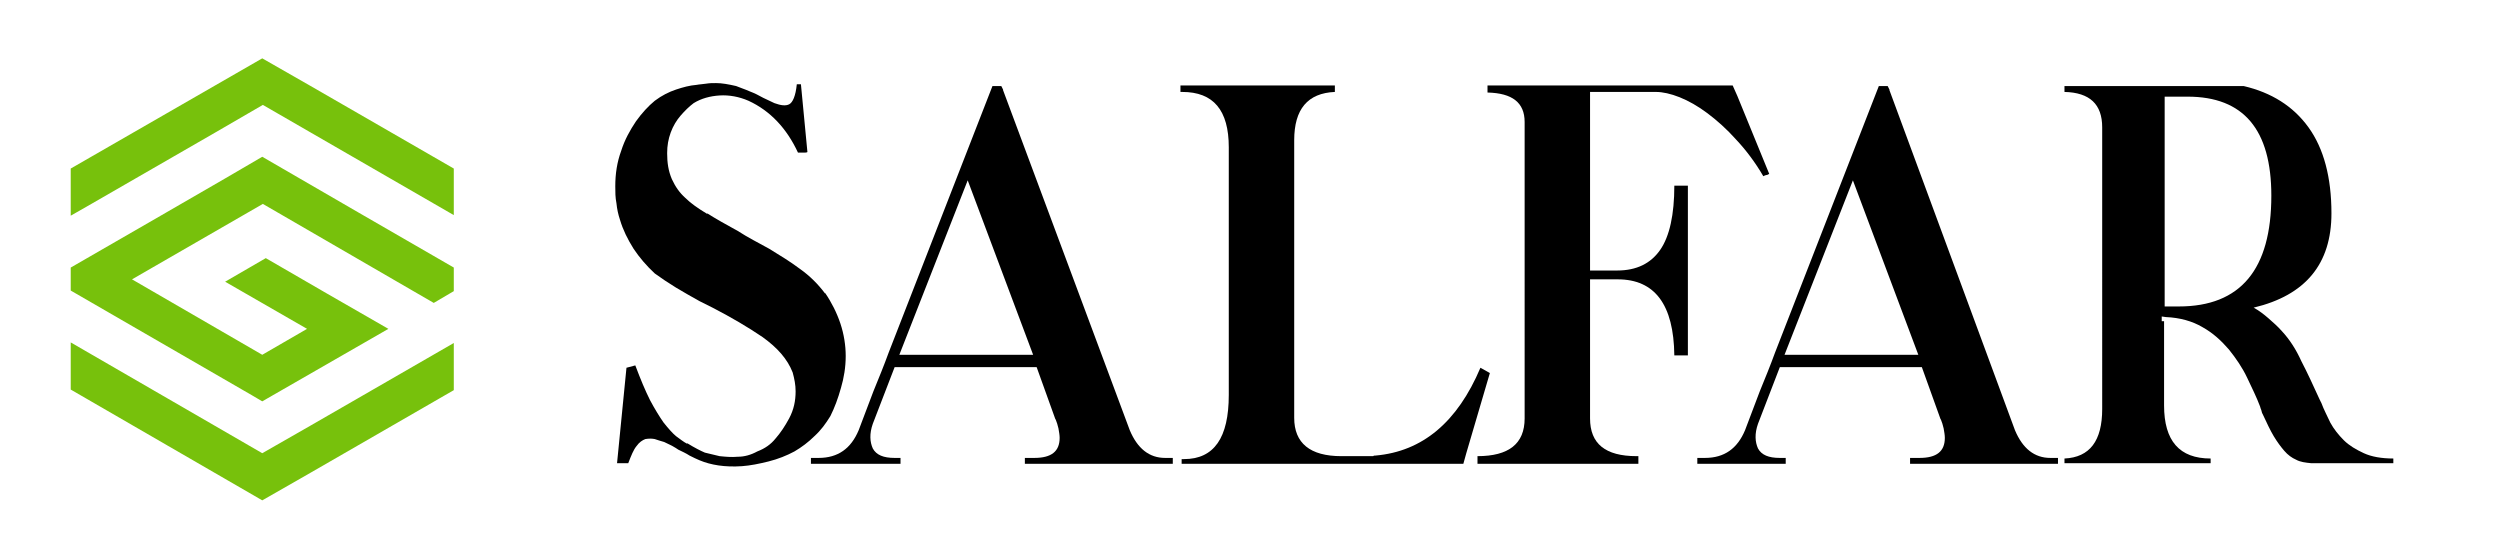
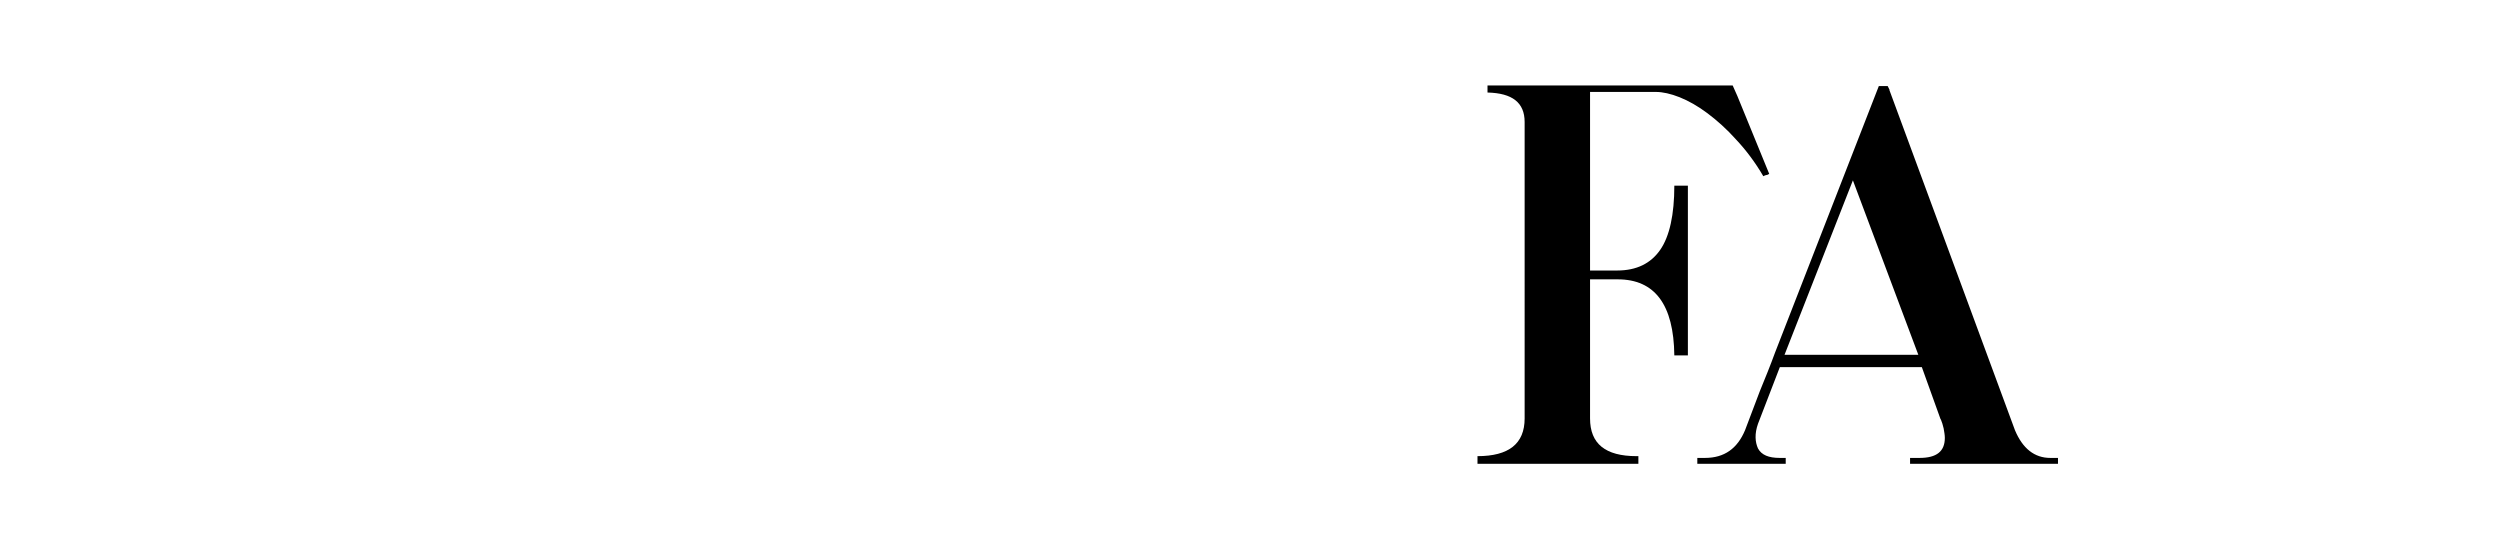
<svg xmlns="http://www.w3.org/2000/svg" version="1.1" id="Layer_1" x="0px" y="0px" viewBox="0 0 424.2 94" style="enable-background:new 0 0 424.2 94;" xml:space="preserve">
  <style type="text/css">
	.st0{fill-rule:evenodd;clip-rule:evenodd;fill:#77C10C;}
</style>
  <g id="Layer_2_00000134232229665016564440000009329829199826624702_">
</g>
  <g id="Layer_3">
</g>
  <g>
-     <path d="M130.5,42.2c1.8,1.1,3.6,2.2,5.2,3.4c1.7,1.2,3.1,2.6,4.3,4.2v-0.1c1.1,1.6,2,3.4,2.6,5.2c0.6,1.8,0.9,3.7,0.9,5.5   c0,1.9-0.3,3.7-0.8,5.4c-0.5,1.8-1.1,3.4-1.8,4.8c-0.8,1.3-1.6,2.4-2.7,3.4c-1,1-2.2,1.9-3.4,2.6c-1.3,0.7-2.8,1.3-4.4,1.7   c-1.6,0.4-3.1,0.7-4.5,0.8c-2.9,0.2-5.3-0.2-7.2-1c-0.5-0.2-1.1-0.5-1.7-0.8c-0.6-0.4-1.3-0.7-1.9-1c-0.3-0.2-0.6-0.4-0.8-0.5   c-0.3-0.2-0.8-0.4-1.6-0.8c-0.6-0.2-1.1-0.3-1.6-0.5c-0.5-0.1-1-0.1-1.6,0c-0.5,0.2-1,0.5-1.5,1.2c-0.5,0.6-0.9,1.6-1.4,2.9h-1.9   l1.6-16.2l1.5-0.4c0.9,2.4,1.7,4.3,2.5,5.9c0.8,1.5,1.6,2.8,2.3,3.8c0.8,1,1.5,1.8,2.1,2.3c0.7,0.5,1.3,1,1.9,1.3v-0.1   c1.3,0.8,2.3,1.3,3,1.6c0.8,0.2,1.6,0.4,2.5,0.6c1,0.1,2,0.2,3.1,0.1c1.1,0,2.2-0.3,3.3-0.9c1.3-0.5,2.3-1.2,3.1-2.2   c0.8-0.9,1.6-2.1,2.3-3.4c0.8-1.5,1.1-3,1.1-4.6c0-1.1-0.2-2.1-0.5-3.2c-0.9-2.3-2.6-4.2-5.1-6c-2.5-1.7-5.4-3.4-8.5-5l-2.2-1.1   c-1.4-0.8-2.7-1.5-4-2.3c-1.3-0.8-2.5-1.6-3.6-2.4c-1.4-1.3-2.6-2.7-3.6-4.2c-1-1.6-1.8-3.2-2.3-4.9c-0.3-0.9-0.5-1.8-0.6-2.8   c-0.2-1-0.2-1.9-0.2-2.9c0-2.1,0.3-4.1,1-6c0.6-1.9,1.5-3.5,2.5-5c1-1.4,2.1-2.6,3.2-3.5c1.2-0.9,2.4-1.5,3.6-1.9   c1.2-0.4,2.3-0.7,3.5-0.8c0.5-0.1,1-0.1,1.6-0.2c0.6-0.1,1.1-0.1,1.7-0.1c1,0,2.1,0.2,3.4,0.5c0.7,0.3,1.4,0.5,2.3,0.9   c0.8,0.3,1.6,0.7,2.3,1.1l1.9,0.9c1.1,0.4,1.9,0.5,2.5,0.2c0.6-0.3,1.1-1.4,1.3-3.4h0.7l1.1,11.5c-0.1,0.1-0.4,0.1-0.8,0.1   c-0.4,0-0.7,0-0.8,0c-1.9-4.1-4.7-7.1-8.4-8.8c-1.6-0.7-3.3-1-4.9-0.9c-1.6,0.1-3.1,0.5-4.4,1.3c-0.8,0.6-1.5,1.3-2.2,2.1   c-0.7,0.8-1.3,1.8-1.7,2.9c-0.4,1.1-0.6,2.2-0.6,3.5c0,1.6,0.2,3,0.8,4.4c0.6,1.3,1.3,2.3,2.3,3.2c0.9,0.9,2.2,1.8,3.7,2.7v-0.1   c1.4,0.9,3.2,1.9,5.2,3C126.9,40.3,128.7,41.2,130.5,42.2z" />
-     <path d="M191.7,73c1.3,3.1,3.3,4.7,6,4.7h1.3v1h-25.1v-1h1.6c2.9,0,4.3-1.1,4.3-3.4c0-0.5-0.1-1-0.2-1.6c-0.1-0.5-0.3-1.1-0.5-1.6   v0.1l-3.2-8.9h-24.1l-3.7,9.6c-0.6,1.7-0.5,3.1,0,4.2c0.6,1.1,1.8,1.6,3.7,1.6h1v1h-15.2v-1h1.3c3.3,0,5.5-1.6,6.8-4.7   c0.8-2.2,1.7-4.4,2.5-6.6c0.9-2.2,1.8-4.4,2.6-6.6l17.6-45.2h1.5l0.3,0.6v0.1L191.7,73z M175.3,60.2l-11.1-29.6l-11.6,29.6H175.3z" />
-     <path d="M233.4,77.3c8-0.7,13.9-5.7,17.8-14.9l1.6,0.9l-4,13.6l-0.5,1.8h-47.8v-0.8h0.4c5.1,0,7.6-3.6,7.6-10.9V25   c0-6.3-2.6-9.4-7.9-9.4h-0.3v-1.1h26.2v1.1c-4.6,0.2-6.9,2.9-6.9,8.2v47.1c0,4.3,2.7,6.5,8,6.5h4.9c0.1,0,0.3,0,0.5,0   C233.1,77.3,233.2,77.3,233.4,77.3z" />
    <path d="M250.7,78.7v-1.3c5.3,0,8-2.1,8-6.4V20.7c0-3.3-2.1-4.9-6.3-5v-1.2h41.6l0.8,1.8l5.4,13.2c-0.2,0.1-0.3,0.2-0.5,0.2   c-0.1,0-0.3,0.1-0.5,0.2c-1.4-2.4-3-4.5-4.6-6.2c-1.6-1.8-3.3-3.3-4.9-4.5c-1.6-1.2-3.2-2.1-4.7-2.7c-1.5-0.6-2.9-0.9-4-0.9h-11.2   v30.3h4.6c3.3,0,5.7-1.2,7.3-3.5c1.6-2.3,2.4-6,2.4-10.9h2.3v28.8h-2.3c-0.1-8.6-3.3-12.9-9.6-12.9h-4.7V71c0,4.3,2.6,6.4,7.9,6.4   h0.3v1.3H250.7z" />
    <path d="M341.9,73c1.3,3.1,3.3,4.7,6,4.7h1.3v1h-25.1v-1h1.6c2.9,0,4.3-1.1,4.3-3.4c0-0.5-0.1-1-0.2-1.6c-0.1-0.5-0.3-1.1-0.5-1.6   v0.1l-3.2-8.9h-24.1l-3.7,9.6c-0.6,1.7-0.5,3.1,0,4.2c0.6,1.1,1.8,1.6,3.7,1.6h1v1H288v-1h1.3c3.3,0,5.5-1.6,6.8-4.7   c0.8-2.2,1.7-4.4,2.5-6.6c0.9-2.2,1.8-4.4,2.6-6.6l17.6-45.2h1.5l0.3,0.6v0.1L341.9,73z M325.5,60.2l-11.1-29.6l-11.6,29.6H325.5z" />
-     <path d="M393.9,68.4c0.4,1.1,1,2.2,1.5,3.3c0.6,1.1,1.4,2.1,2.3,3c0.9,0.9,2.1,1.6,3.4,2.2c1.3,0.6,3,0.9,5,0.9v0.8h-13.9   c-1-0.1-1.9-0.2-2.6-0.6c-0.7-0.3-1.4-0.8-2-1.5c-0.6-0.7-1.2-1.5-1.8-2.5c-0.6-1-1.2-2.3-1.9-3.8c-0.1-0.1-0.1-0.3-0.2-0.6   c-0.1-0.3-0.2-0.5-0.2-0.6c-0.6-1.6-1.4-3.2-2.2-4.9s-1.9-3.3-3.1-4.8c-1.3-1.5-2.7-2.8-4.5-3.8c-1.7-1-3.8-1.6-6.2-1.7l-0.7-0.1   v0.8h0.4v14.3c0,6,2.6,9,7.9,9v0.8h-24.8v-0.8c4.3-0.2,6.4-3,6.4-8.4V21.6c0-3.9-2.1-5.9-6.4-6v-1h30.4c4.7,1.1,8.4,3.4,11,7   c2.6,3.6,3.9,8.5,3.9,14.6c0,8.6-4.4,13.9-13.2,16c0.9,0.5,1.7,1.1,2.5,1.8c0.8,0.7,1.6,1.4,2.3,2.2c1.3,1.4,2.4,3.1,3.3,5.1   c1,1.9,2,4.1,3.1,6.5L393.9,68.4z M369.7,52c10.5,0,15.7-6.3,15.7-18.8c0-11.2-4.7-16.8-14.2-16.8h-3.9V52H369.7z" />
  </g>
-   <path class="st0" d="M44.5,76.9C55.4,70.7,66.2,64.4,77,58.2v8c-10.8,6.2-21.6,12.5-32.5,18.7L12,66.1v-8L44.5,76.9z M77,28.6v7.9  L44.6,17.8l-8.1,4.7L15.5,34.6l-3.5,2v-8L44.5,9.9C55.4,16.1,66.2,22.4,77,28.6z M77,45.4v4l-3.4,2l-29-16.8L22.4,47.4l22.1,12.8  l7.6-4.4l-13.9-8l6.9-4c6.9,4,13.8,8,20.8,12L44.5,68.1l-1.7-1L12,49.3v-3.9c0,0,29.7-17.1,32.5-18.8C55.4,32.9,66.2,39.2,77,45.4z" />
</svg>